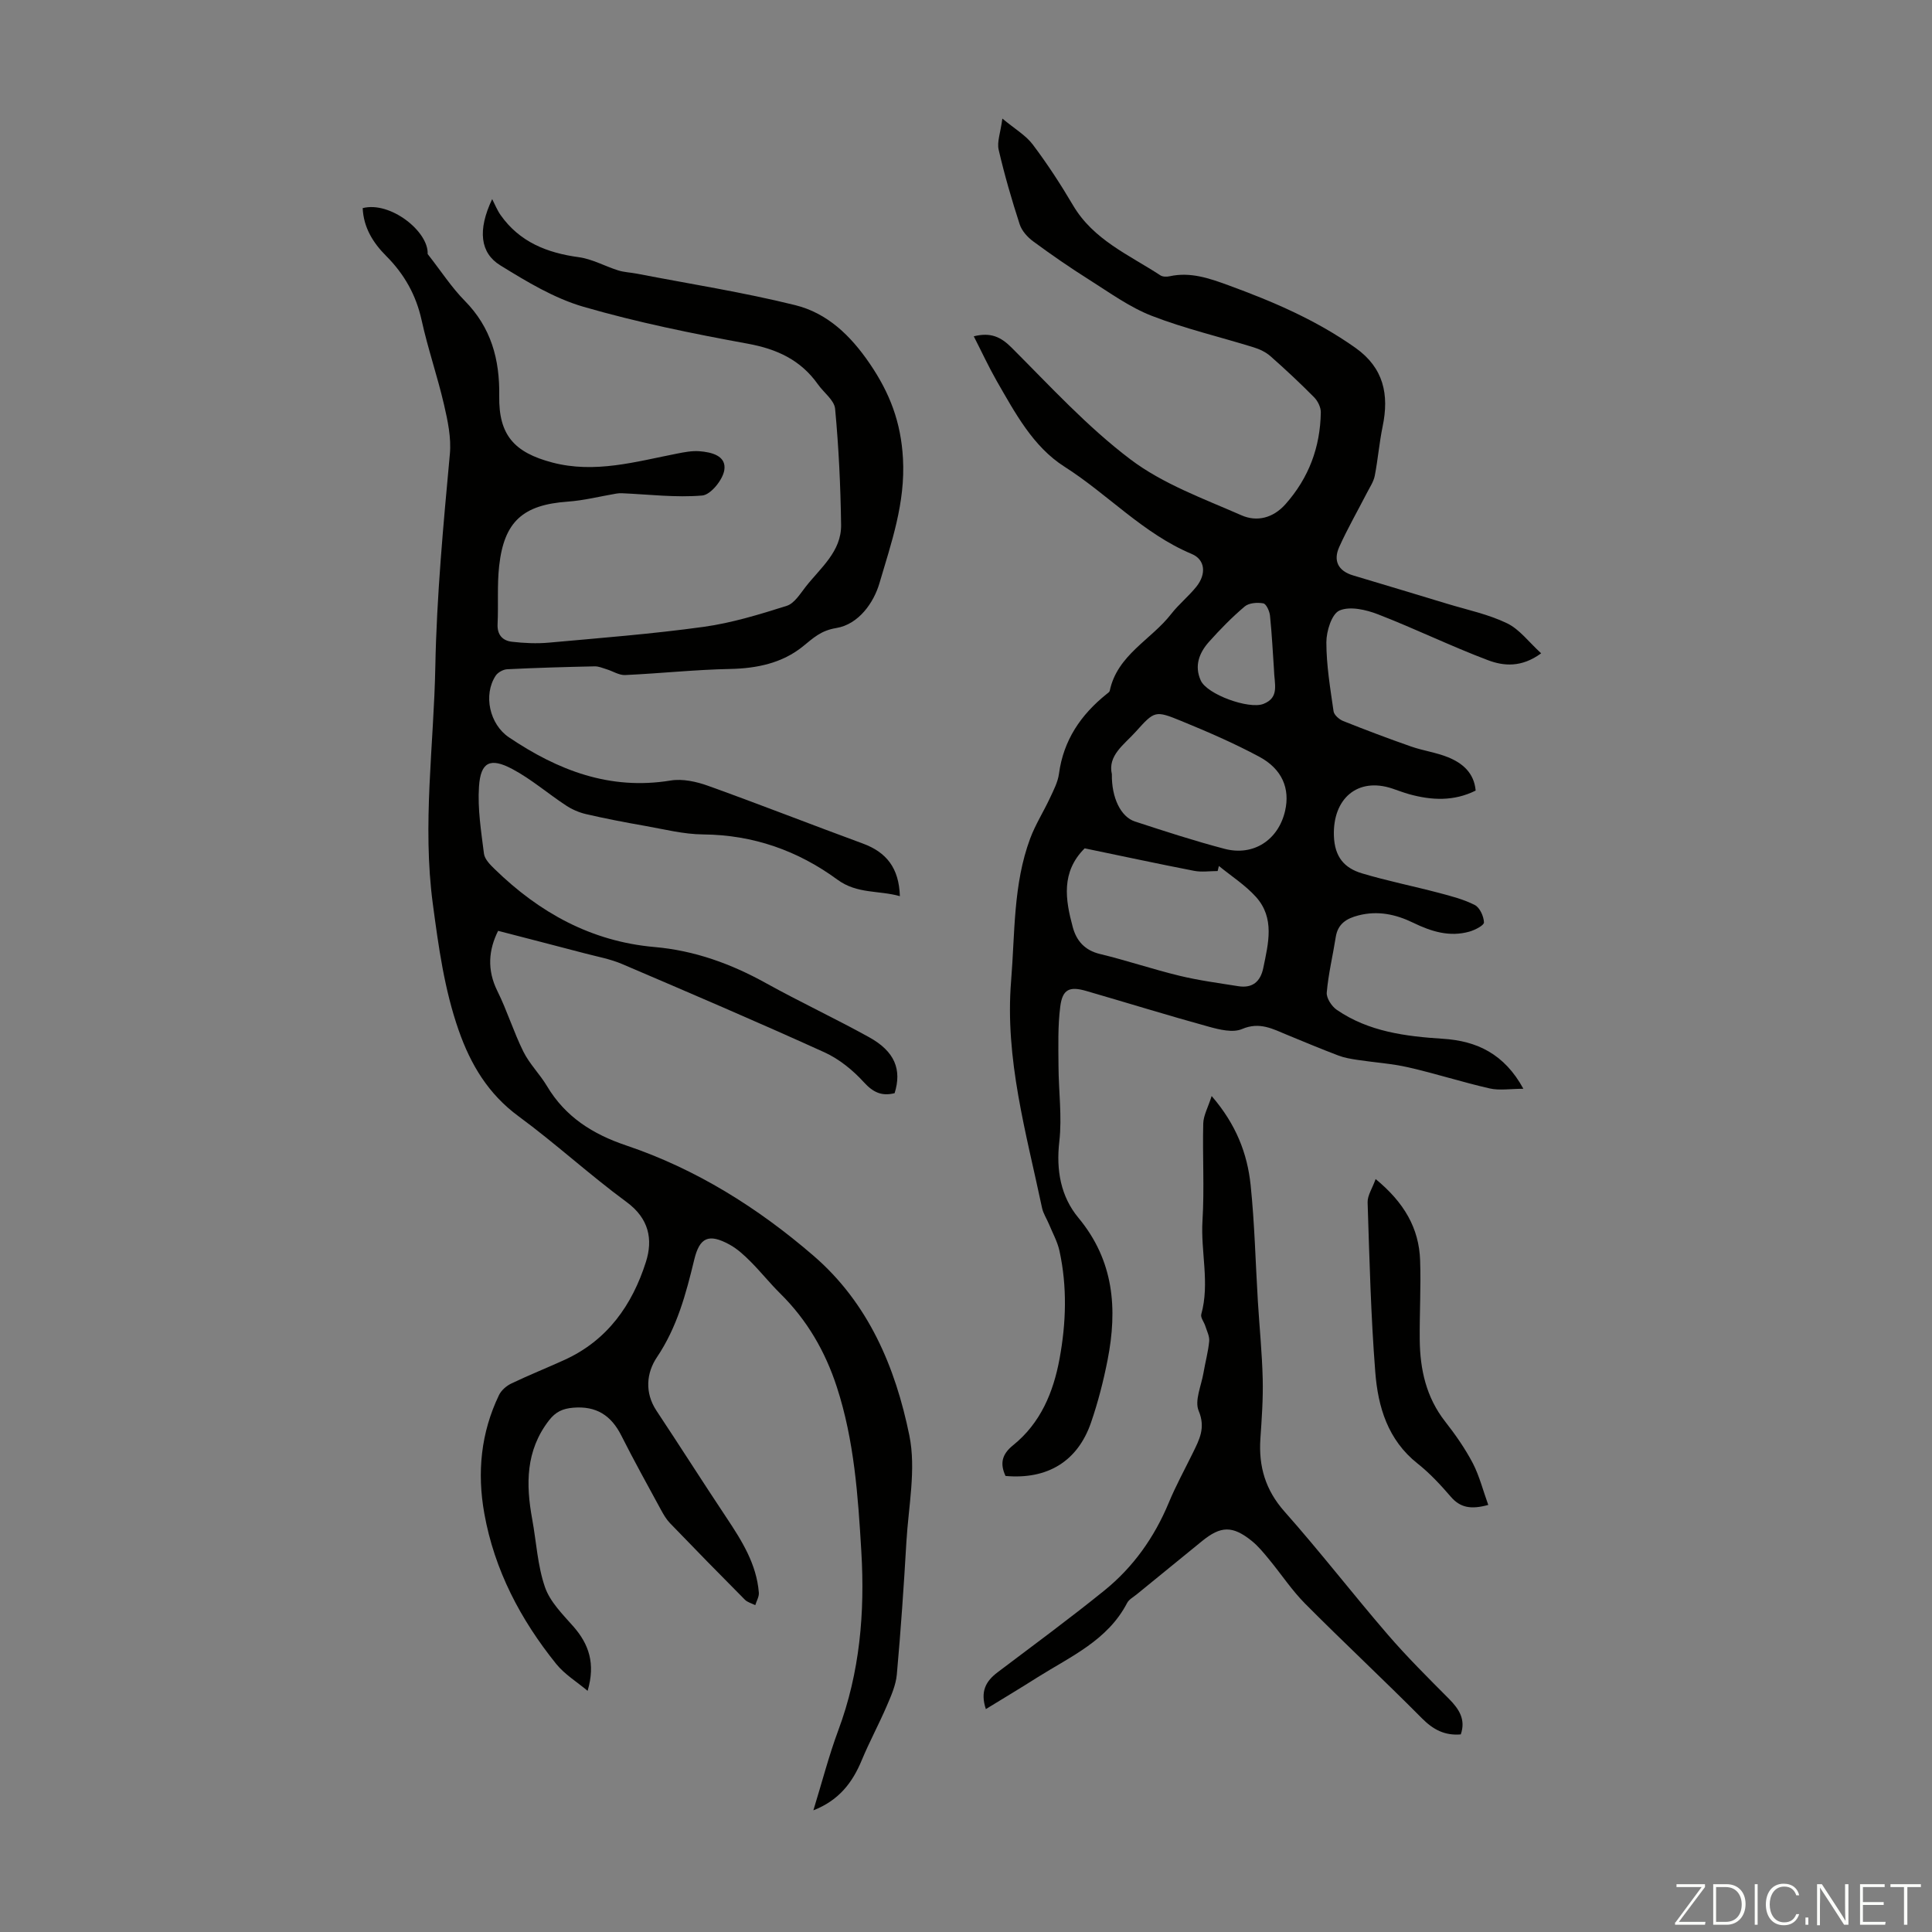
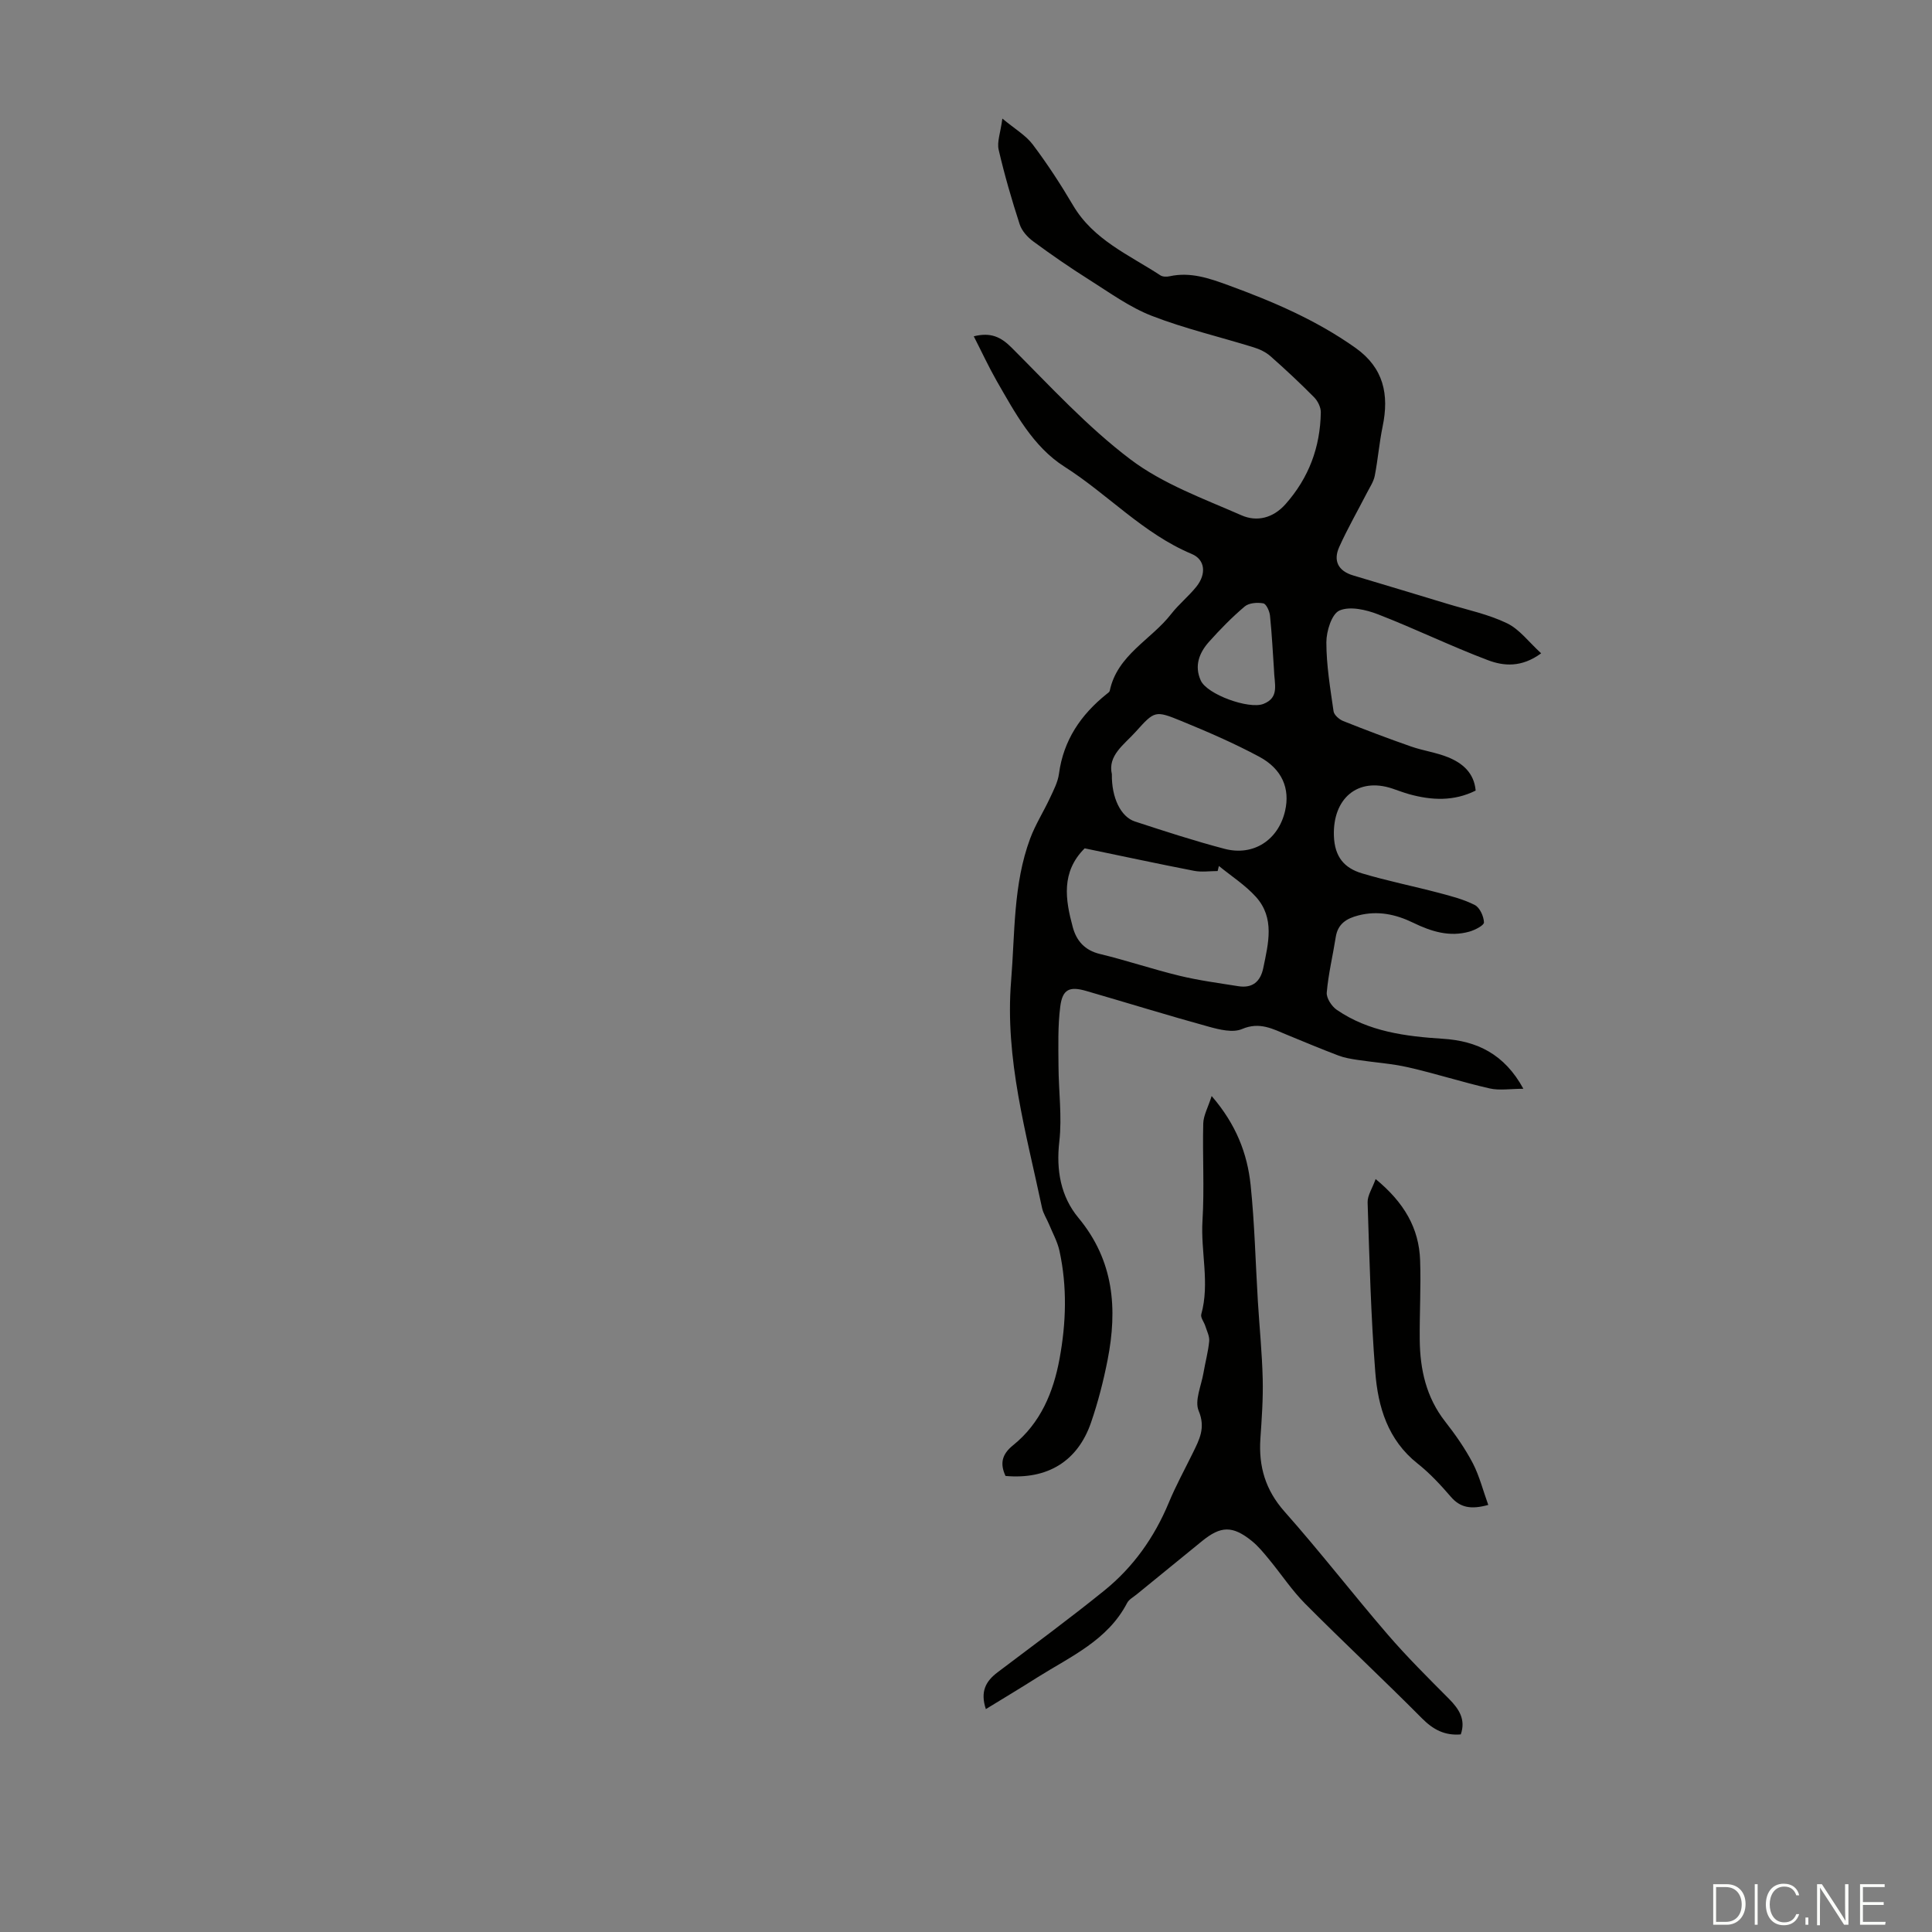
<svg xmlns="http://www.w3.org/2000/svg" enable-background="new 0 0 400 400" viewBox="0 0 400 400">
  <rect x="0" y="0" width="400" height="400" fill="#808080" stroke="none" />
  <g fill="#fbfcfa">
-     <path d="m346.9 398 5.4-7.3h-5.2v-.6h5.9v.6l-5.4 7.2h5.5l-.1.6h-6.2v-.5z" />
    <path d="m354.7 390.1h2.8c2.3 0 3.9 1.6 3.9 4.1s-1.6 4.3-3.9 4.3h-2.8zm.6 7.8h2c2.2 0 3.3-1.6 3.3-3.6 0-1.8-1-3.6-3.3-3.6h-2z" />
-     <path d="m363.9 390.1v8.4h-.6v-8.4z" />
+     <path d="m363.9 390.1v8.4h-.6v-8.4" />
    <path d="m372.5 396.3c-.4 1.3-1.4 2.3-3.2 2.3-2.4 0-3.7-1.9-3.7-4.3 0-2.3 1.2-4.3 3.7-4.3 1.8 0 2.9 1 3.2 2.4h-.6c-.4-1.1-1.1-1.8-2.5-1.8-2.1 0-3 1.9-3 3.7s.9 3.7 3 3.7c1.4 0 2.1-.7 2.5-1.7z" />
    <path d="m373.8 398.5v-1.5h.6v1.5z" />
    <path d="m376.2 398.5v-8.4h1c1.3 2 4.4 6.7 4.9 7.6-.1-1.2-.1-2.4-.1-3.8v-3.8h.7v8.4h-.9c-1.2-1.9-4.4-6.8-5-7.7.1 1.1 0 2.3 0 3.9v3.9h-.6z" />
    <path d="m390 394.4h-4.3v3.5h4.7l-.1.6h-5.2v-8.4h5.1v.6h-4.5v3.1h4.3z" />
-     <path d="m394.2 390.7h-2.8v-.6h6.3v.6h-2.8v7.8h-.7z" />
  </g>
-   <path d="m121.66 350.07c-2.2-1.85-4.76-3.4-6.52-5.59-7.38-9.18-12.77-19.4-14.87-31.14-1.52-8.49-.71-16.71 3.05-24.52.48-.99 1.54-1.9 2.55-2.38 3.63-1.74 7.37-3.23 11.03-4.9 8.86-4.04 14-11.36 16.83-20.27 1.49-4.68.63-9-4-12.4-7.66-5.63-14.69-12.11-22.35-17.74-6.29-4.62-9.94-10.73-12.42-17.83-2.97-8.49-4.16-17.27-5.35-26.17-2.2-16.46.21-32.81.52-49.14.28-14.6 1.66-29.35 3.01-44 .31-3.34-.44-6.88-1.21-10.21-1.36-5.87-3.35-11.61-4.64-17.49-1.15-5.23-3.6-9.55-7.32-13.28-2.74-2.74-4.7-5.9-4.88-9.92 5.72-1.48 13.68 4.85 13.45 9.5 2.84 3.63 4.96 6.92 7.65 9.65 5.49 5.56 7.29 12.14 7.17 19.77-.12 8.05 3.09 11.67 10.99 13.75 8.82 2.32 17.3-.18 25.84-1.85 1.51-.3 3.08-.6 4.6-.49 2.52.19 5.64.93 5.17 3.91-.32 2.03-2.82 5.11-4.56 5.26-5.48.47-11.06-.23-16.6-.47-.39-.02-.79 0-1.18.07-3.37.57-6.71 1.43-10.11 1.67-9.19.66-13.13 4.07-14.16 13.27-.45 3.98-.14 8.04-.33 12.06-.11 2.25 1.03 3.46 2.99 3.68 2.53.29 5.13.41 7.65.18 10.69-.97 21.41-1.8 32.04-3.27 5.83-.81 11.56-2.57 17.19-4.35 1.57-.5 2.77-2.48 3.92-3.95 3.06-3.91 7.4-7.29 7.33-12.8-.11-8.02-.49-16.06-1.24-24.05-.17-1.78-2.36-3.35-3.56-5.06-3.56-5.03-8.45-7.3-14.51-8.41-11.43-2.09-22.87-4.41-34.01-7.64-6.08-1.76-11.79-5.22-17.25-8.59-4.14-2.55-4.74-7.25-1.67-13.71.57 1.11 1.03 2.29 1.74 3.3 3.94 5.59 9.62 7.84 16.2 8.73 2.78.38 5.41 1.87 8.14 2.73 1.24.39 2.59.43 3.88.68 10.94 2.12 21.99 3.84 32.79 6.52 6.64 1.65 11.46 6.28 15.44 12.13 4.14 6.08 6.44 12.08 6.86 19.63.51 9.22-2.42 17.46-4.87 25.81-1.18 4.03-4.31 8.52-8.95 9.28-3.17.52-4.7 2.02-6.9 3.8-4.22 3.42-9.46 4.56-15.03 4.67-7.26.14-14.51.93-21.77 1.26-1.25.06-2.54-.8-3.82-1.19-.82-.25-1.67-.63-2.49-.61-6.04.13-12.08.3-18.11.6-.83.04-1.94.65-2.39 1.34-2.62 3.99-1.24 10.07 2.74 12.75 10.13 6.83 20.89 11.01 33.47 8.95 2.48-.41 5.36.22 7.79 1.1 10.72 3.85 21.33 8.02 32.03 11.95 4.86 1.79 7.48 5.04 7.66 10.89-4.4-1.24-8.84-.42-12.92-3.41-8.19-6.01-17.43-9.28-27.79-9.37-4.06-.03-8.12-1.08-12.16-1.79-4.06-.71-8.11-1.49-12.12-2.42-1.46-.34-2.92-.98-4.17-1.81-3.73-2.45-7.15-5.43-11.06-7.51-4.6-2.45-6.58-1.47-6.92 3.62-.31 4.59.45 9.29 1.03 13.9.15 1.15 1.3 2.3 2.23 3.2 9.24 9 19.99 14.97 33.07 16.12 8.27.72 15.84 3.46 23.07 7.47 7.03 3.9 14.34 7.31 21.38 11.21 5.3 2.93 6.8 6.69 5.27 11.58-2.62.66-4.42-.13-6.35-2.25-2.28-2.5-5.12-4.82-8.18-6.21-13.88-6.3-27.9-12.3-41.92-18.29-2.44-1.04-5.12-1.52-7.7-2.2-5.9-1.55-11.8-3.07-17.94-4.66-1.96 3.92-2.35 8.04-.15 12.47 2.02 4.07 3.36 8.48 5.38 12.54 1.27 2.56 3.42 4.67 4.89 7.14 3.8 6.37 9.45 9.94 16.39 12.28 14.48 4.88 27.25 12.89 38.78 22.83 11.38 9.81 16.97 23.09 19.85 37.21 1.43 7.01-.18 14.67-.61 22.03-.53 9.16-1.16 18.32-1.98 27.45-.2 2.22-1.18 4.43-2.08 6.52-1.63 3.79-3.6 7.43-5.18 11.23-1.92 4.64-4.72 8.32-10.02 10.39 1.78-5.77 3.19-11.27 5.16-16.57 4.47-11.99 5.52-24.37 4.77-36.99-.68-11.5-1.46-22.99-5.07-34.08-2.4-7.37-6.15-13.85-11.68-19.32-2.15-2.12-4.04-4.5-6.17-6.64-1.33-1.33-2.77-2.67-4.4-3.55-4.28-2.33-6.16-1.47-7.27 3.12-1.71 7.07-3.54 13.99-7.73 20.22-2.16 3.21-2.59 7.31-.09 11.08 4.88 7.35 9.61 14.81 14.5 22.15 3.18 4.78 6.22 9.6 6.69 15.51.07.84-.48 1.72-.74 2.59-.73-.37-1.62-.59-2.16-1.14-5.21-5.24-10.37-10.52-15.5-15.84-.76-.79-1.33-1.78-1.86-2.75-2.77-5.11-5.6-10.19-8.21-15.38-2.1-4.18-5.19-6.17-9.96-5.77-2.17.18-3.64.84-5.02 2.63-4.84 6.26-4.8 13.22-3.47 20.47.86 4.7 1.1 9.59 2.64 14.05 1.06 3.06 3.69 5.66 5.93 8.2 3.15 3.62 4.56 7.61 2.9 13.27z" fill="#010100" />
  <path d="m201.61 69.63c3.47-.87 5.58.09 7.83 2.34 7.98 7.98 15.69 16.41 24.63 23.16 6.74 5.09 15.11 8.11 22.97 11.56 3.13 1.38 6.51.63 9.12-2.32 4.83-5.45 7.18-11.79 7.3-18.98.02-1.05-.62-2.35-1.37-3.12-2.91-2.94-5.94-5.78-9.04-8.51-.96-.85-2.23-1.46-3.47-1.84-7.04-2.19-14.27-3.87-21.12-6.53-4.6-1.79-8.75-4.82-12.98-7.49-3.95-2.49-7.8-5.15-11.56-7.92-1.19-.87-2.37-2.19-2.81-3.55-1.65-5.09-3.15-10.24-4.35-15.44-.37-1.6.37-3.45.77-6.44 2.63 2.19 4.86 3.47 6.29 5.37 3.02 4.01 5.78 8.24 8.33 12.57 4.22 7.18 11.6 10.27 18.1 14.52.49.32 1.33.32 1.95.18 4.27-.93 8.19.43 12.07 1.85 9.26 3.38 18.27 7.23 26.38 12.99 5.84 4.15 6.98 9.67 5.61 16.26-.7 3.37-.97 6.83-1.63 10.21-.24 1.23-1.02 2.37-1.61 3.52-1.92 3.74-4.03 7.4-5.75 11.23-1.27 2.82-.24 4.95 2.86 5.88 6.51 1.95 13.02 3.9 19.52 5.88 4.15 1.26 8.49 2.16 12.36 4.03 2.6 1.25 4.53 3.91 7.07 6.22-4.08 3-7.79 2.64-11 1.43-7.69-2.9-15.11-6.53-22.78-9.5-2.47-.96-5.81-1.73-7.97-.79-1.61.69-2.72 4.28-2.72 6.58 0 4.77.81 9.55 1.49 14.29.11.76 1.17 1.68 1.99 2.01 4.64 1.85 9.32 3.62 14.04 5.27 2.52.88 5.24 1.24 7.7 2.24 2.98 1.22 5.36 3.22 5.69 6.89-4.53 2.26-9.12 2.03-13.76.75-1.18-.33-2.33-.78-3.5-1.17-7.2-2.41-12.35 2.1-12.09 9.79.15 4.4 2.18 6.68 5.82 7.77 5.21 1.56 10.57 2.63 15.84 4.02 2.56.68 5.19 1.34 7.52 2.54 1.03.53 1.84 2.33 1.89 3.59.02.62-1.86 1.58-3.01 1.91-4.12 1.17-7.93-.03-11.63-1.83-3.62-1.76-7.34-2.56-11.37-1.52-2.47.64-4.25 1.74-4.68 4.49-.6 3.83-1.53 7.62-1.86 11.47-.1 1.15 1.02 2.86 2.07 3.58 6.61 4.54 14.26 5.5 22.02 6 6.98.45 12.68 3.12 16.62 10.35-2.73 0-4.95.39-6.97-.07-5.66-1.29-11.2-3.08-16.86-4.37-3.46-.79-7.06-1.01-10.58-1.55-1.31-.2-2.65-.42-3.88-.89-3.55-1.35-7.06-2.81-10.57-4.26-3.01-1.24-5.74-2.79-9.39-1.23-1.89.81-4.66.13-6.87-.48-8.51-2.34-16.94-4.96-25.41-7.41-3.44-.99-4.89-.35-5.35 3.21-.53 4.06-.39 8.22-.37 12.33.02 5.22.76 10.5.17 15.64-.69 5.96.31 11.41 3.96 15.8 7.37 8.88 8.11 18.85 6.03 29.45-.86 4.37-1.98 8.74-3.43 12.95-2.78 8.05-9.05 11.81-17.7 11.04-1.16-2.52-.8-4.45 1.56-6.35 5.68-4.57 8.35-10.95 9.63-17.92 1.37-7.42 1.6-14.92-.02-22.34-.42-1.91-1.42-3.69-2.17-5.52-.47-1.13-1.19-2.2-1.44-3.38-3.27-15.51-7.72-30.86-6.4-47 .81-9.89.41-19.95 3.94-29.45 1.08-2.91 2.79-5.58 4.11-8.42.75-1.61 1.63-3.28 1.86-5.01.93-6.93 4.51-12.19 9.82-16.46.26-.21.63-.44.69-.71 1.56-7.44 8.56-10.54 12.72-15.9 1.57-2.02 3.63-3.67 5.23-5.67 2.1-2.64 1.8-5.6-.98-6.76-10.04-4.21-17.34-12.34-26.33-18.06-6.52-4.14-10.23-11.14-14.04-17.75-1.7-2.99-3.14-6.1-4.75-9.25zm22.96 106.01c-4.92 4.9-4.01 10.62-2.46 16.33.76 2.8 2.46 4.78 5.61 5.54 5.53 1.33 10.94 3.17 16.48 4.51 4 .97 8.1 1.51 12.17 2.16 2.95.47 4.61-.95 5.19-3.82 1.04-5.07 2.41-10.3-1.54-14.68-2.21-2.44-5.08-4.28-7.66-6.39-.09.35-.17.7-.26 1.05-1.62 0-3.29.26-4.86-.04-7.56-1.47-15.08-3.09-22.67-4.66zm5.63-15.35c-.08 4.85 1.83 8.82 4.77 9.79 6.15 2.01 12.31 4.02 18.56 5.66 6.01 1.58 11.17-1.86 12.54-7.88 1.04-4.58-.59-8.63-5.36-11.19-5.2-2.79-10.65-5.15-16.12-7.39-5.45-2.24-5.55-2.11-9.46 2.23-2.41 2.68-5.82 4.89-4.93 8.78zm33.56-21.71c-.23-3.31-.42-7.23-.82-11.12-.1-.93-.77-2.43-1.39-2.54-1.23-.23-2.96-.1-3.84.64-2.64 2.23-5.08 4.73-7.39 7.31-2.03 2.27-3.09 4.97-1.72 8.01 1.31 2.91 9.98 6.02 12.97 4.86 3.42-1.34 2.25-4.12 2.19-7.16z" fill="#010100" />
  <path d="m204.11 353.85c-1.2-3.64-.01-5.78 2.43-7.62 7.4-5.59 14.88-11.09 22.09-16.92 6-4.85 10.38-11.03 13.36-18.21 1.45-3.5 3.29-6.85 4.96-10.26 1.35-2.77 2.71-5.2 1.22-8.75-.88-2.09.54-5.18.99-7.81.37-2.2.98-4.38 1.19-6.59.1-1.02-.48-2.12-.81-3.17-.26-.82-1.02-1.74-.83-2.41 1.79-6.44-.14-12.9.25-19.36.41-6.69-.01-13.43.16-20.14.04-1.66.98-3.3 1.74-5.69 5.1 5.91 7.39 11.95 8.07 18.44.83 8 1.01 16.06 1.5 24.1.33 5.35.87 10.7 1 16.05.1 4.12-.2 8.25-.48 12.37-.38 5.73 1.03 10.6 4.99 15.07 7.35 8.28 14.13 17.06 21.36 25.45 4 4.64 8.37 8.98 12.7 13.33 2.11 2.13 3.5 4.3 2.44 7.36-3.34.28-5.72-1-8.03-3.32-7.96-8.02-16.23-15.73-24.2-23.75-2.74-2.76-4.92-6.08-7.41-9.1-1.13-1.37-2.28-2.8-3.65-3.9-3.97-3.19-6.4-3.11-10.27.04-4.51 3.68-9.02 7.35-13.53 11.03-.69.57-1.6 1.04-1.99 1.78-4.02 7.75-11.69 11.08-18.54 15.39-3.39 2.15-6.83 4.22-10.71 6.59z" fill="#010100" />
  <path d="m308.13 311.58c-3.58.98-5.8.58-7.76-1.7-2.11-2.45-4.35-4.87-6.88-6.87-6.15-4.87-8.19-11.71-8.75-18.89-.92-11.69-1.21-23.44-1.59-35.17-.05-1.43.97-2.9 1.66-4.84 5.94 4.89 8.98 10.2 9.21 16.82.19 5.47-.13 10.95-.08 16.43.06 6.15 1.33 11.93 5.26 16.95 2.13 2.72 4.14 5.6 5.74 8.65 1.37 2.66 2.11 5.65 3.19 8.62z" fill="#010100" />
</svg>